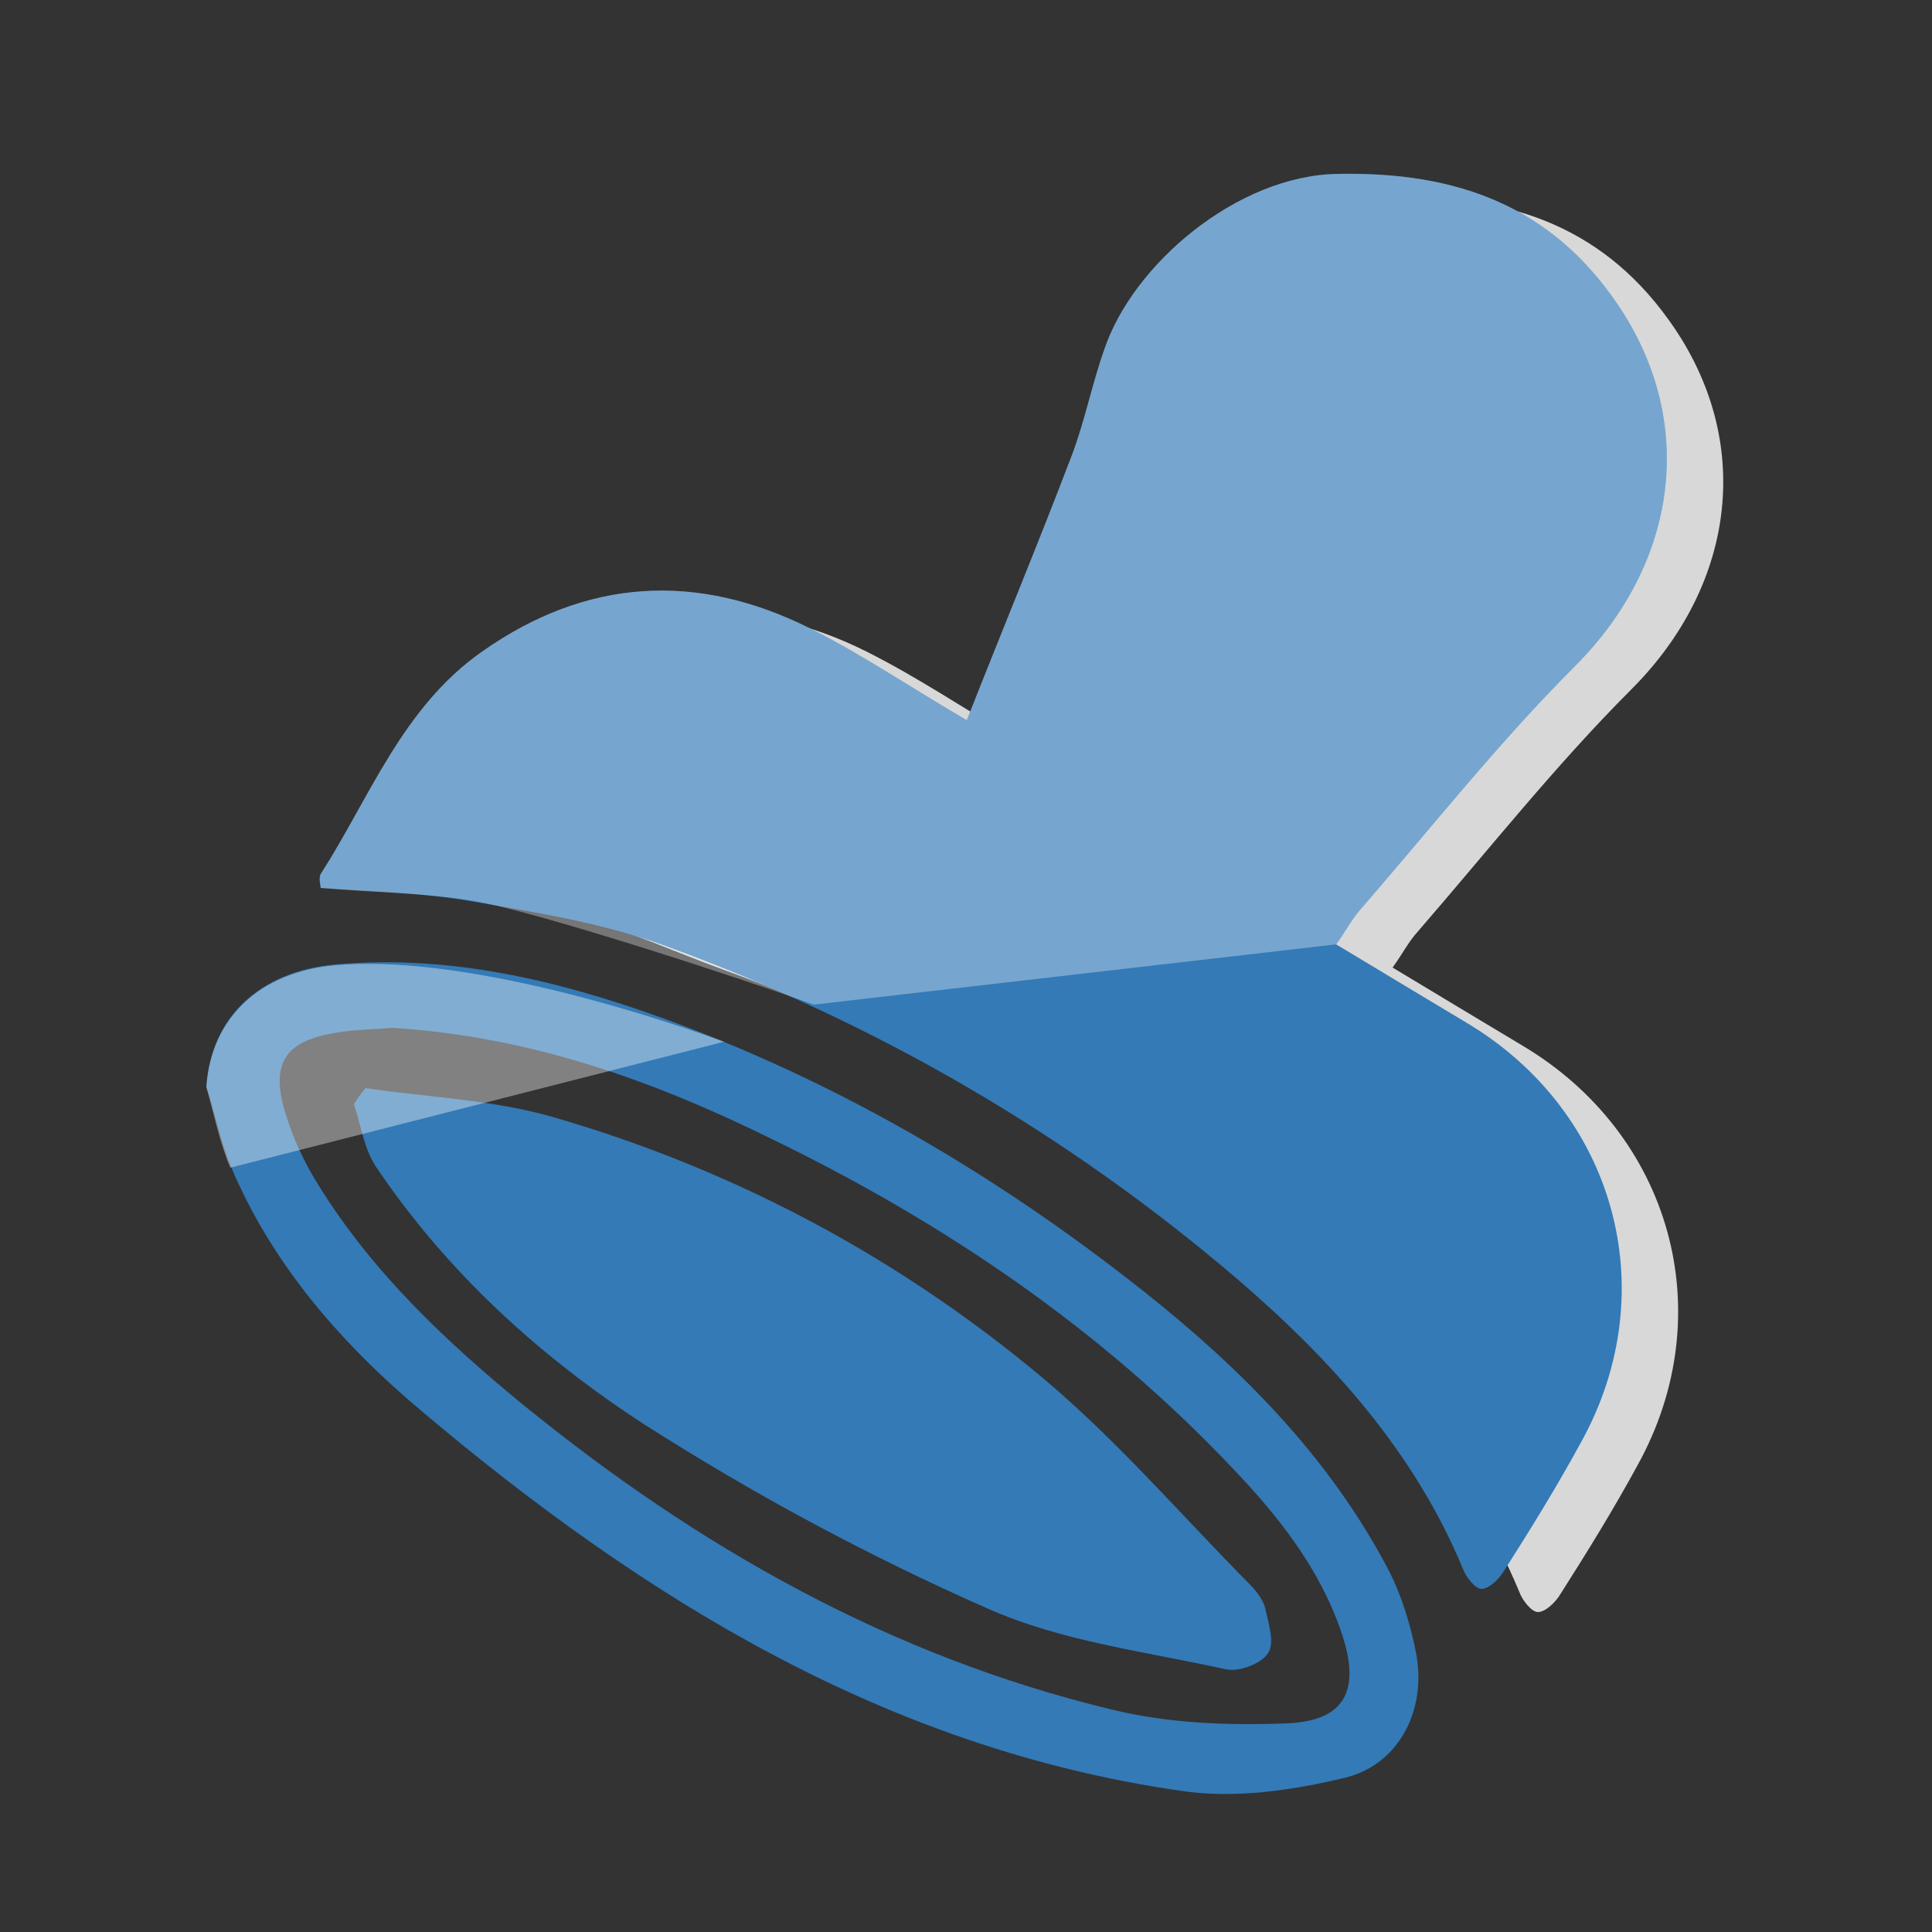
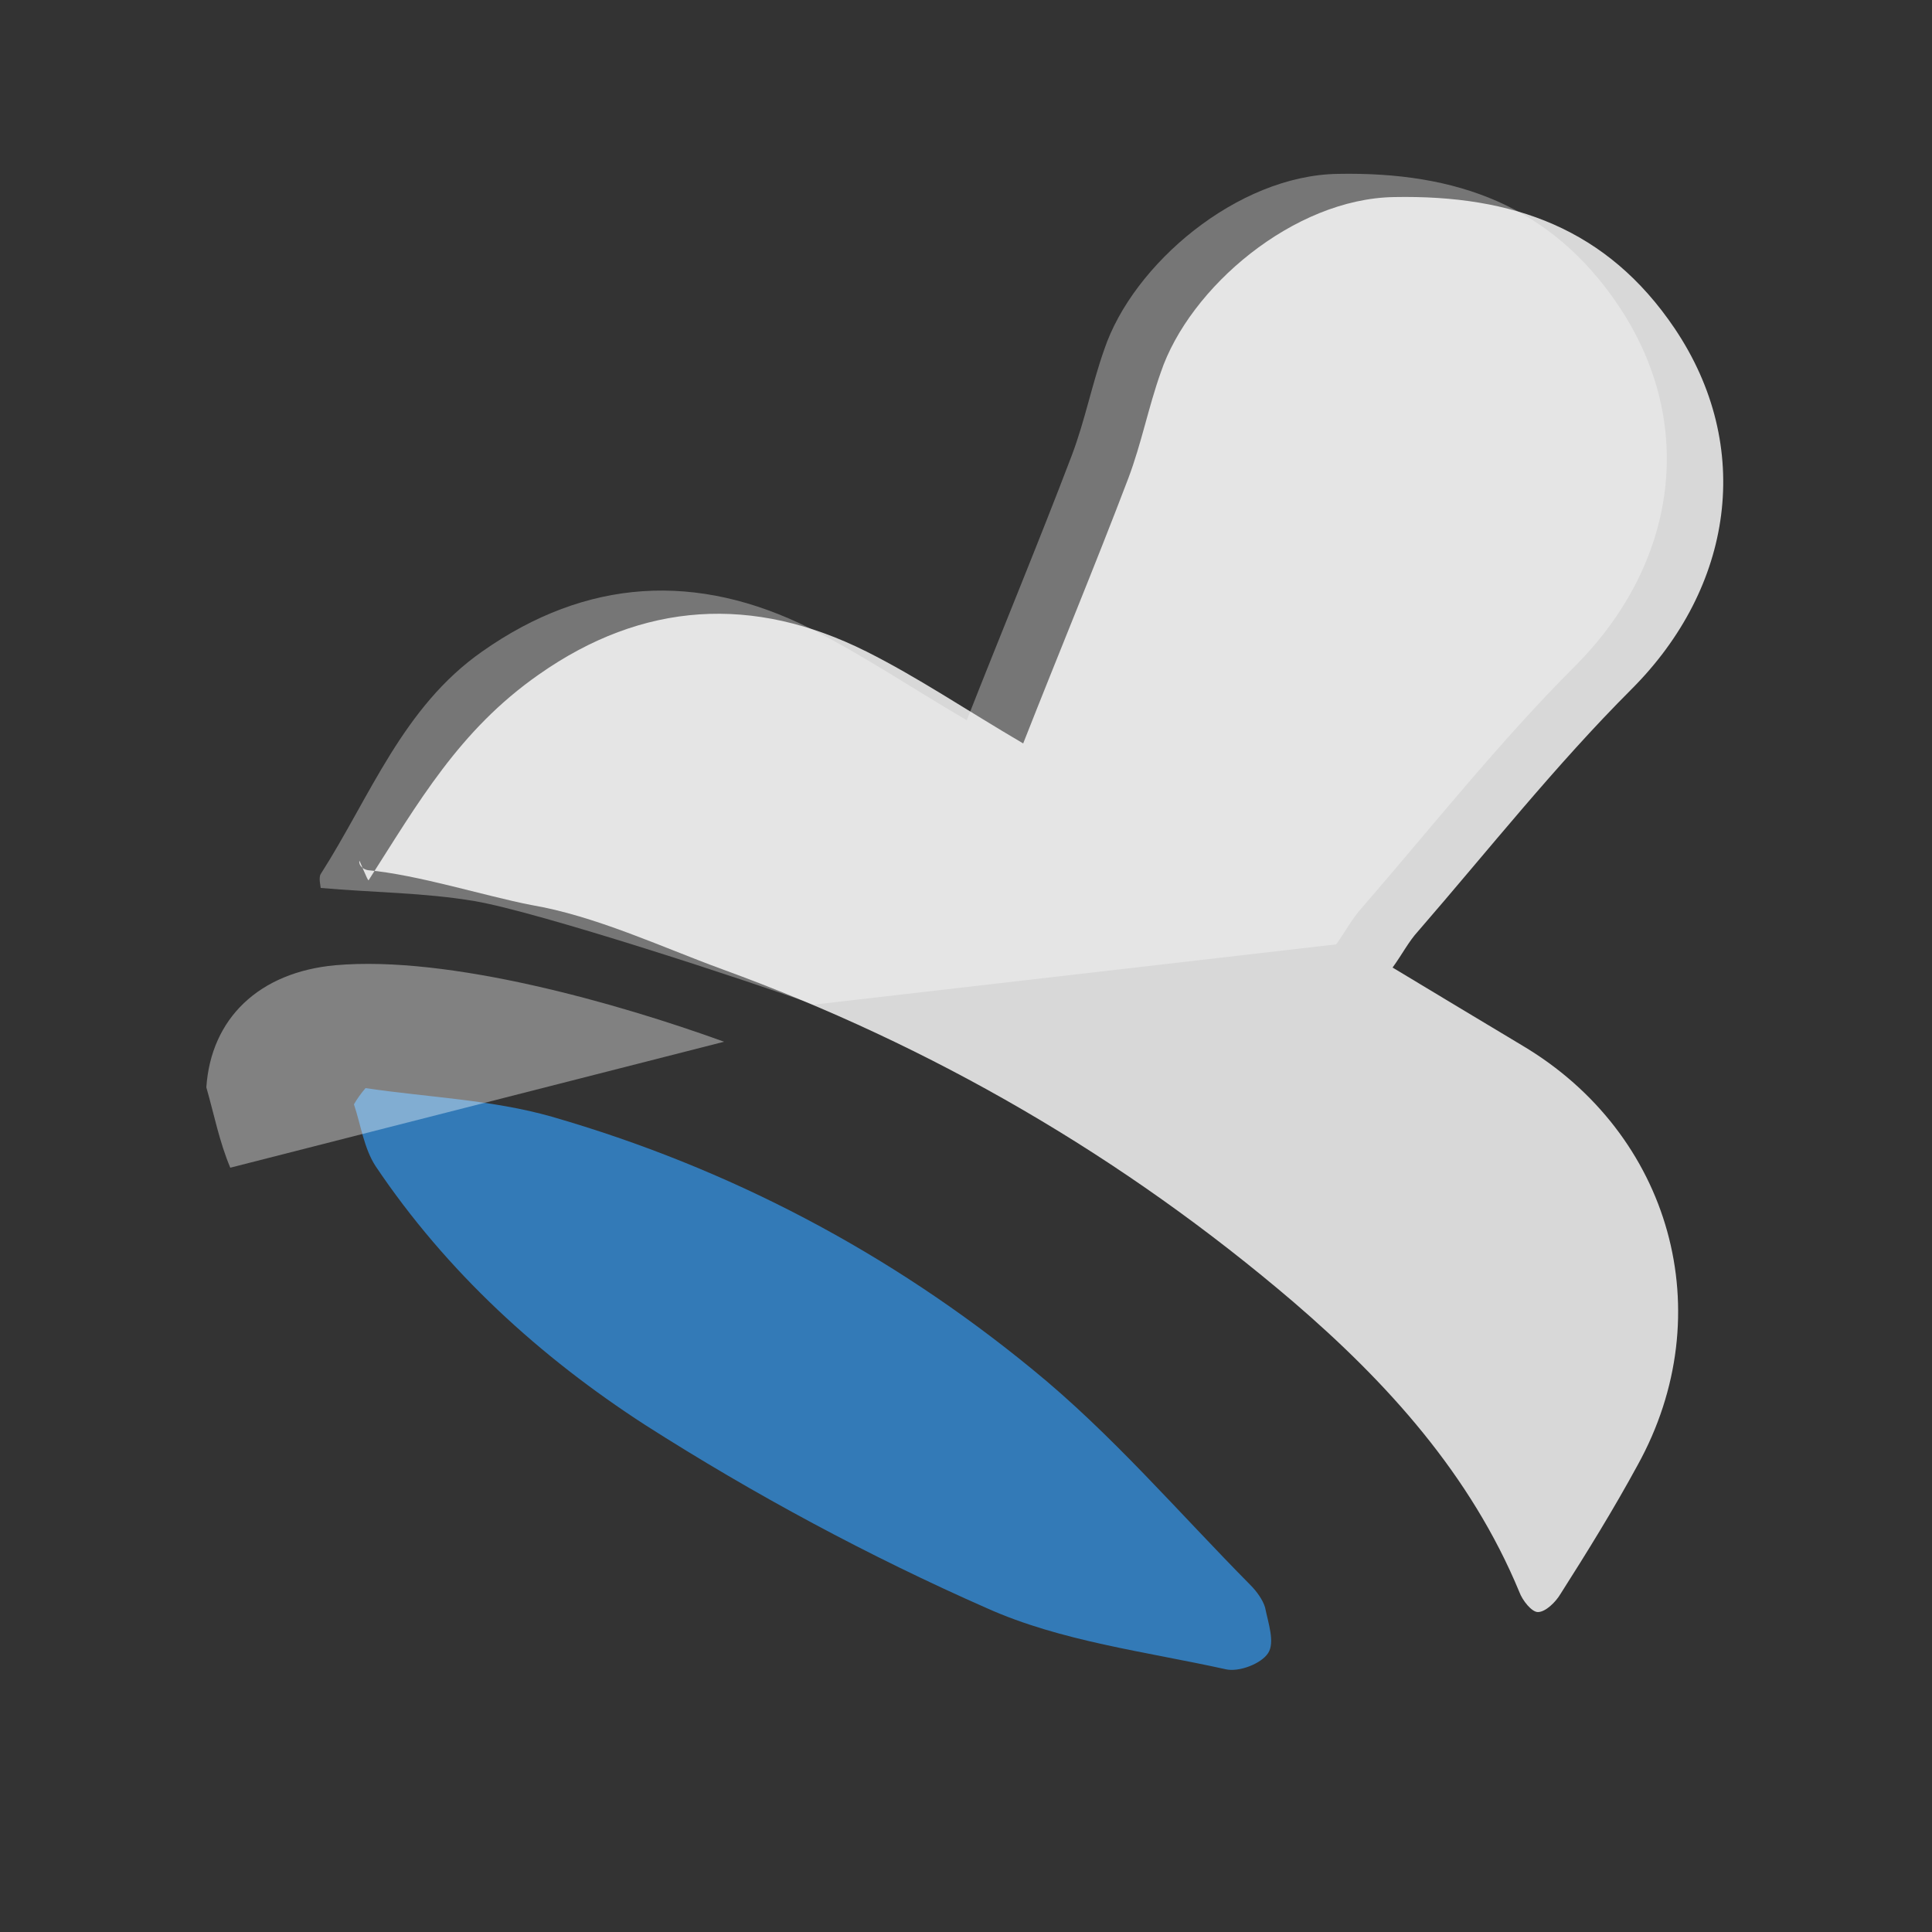
<svg xmlns="http://www.w3.org/2000/svg" version="1.1" id="レイヤー_1" x="0px" y="0px" viewBox="0 0 250 250" style="enable-background:new 0 0 250 250;" xml:space="preserve">
  <rect x="0" y="0" width="250" height="250" fill="#333333" stroke="none" />
  <style type="text/css">
	.st0{fill:#D8D8D8;}
	.st1{fill:#337AB7;}
	.st2{opacity:0.33;fill:#FFFFFF;}
	.st3{opacity:0.38;fill:#FFFFFF;}
</style>
  <g id="XMLID_2_">
    <path id="XMLID_7_" class="st0" d="M47.6,112.6c-0.6-0.1-1.2-0.6-1.1-1.2c0-0.2,1.1,2.7,1.2,2.5c6.4-10,11.7-19.4,22-26.6   c13.5-9.5,27.8-10.3,42.4-3c6.6,3.3,12.8,7.5,20.3,11.9c4.6-11.7,9.3-23,13.6-34.3c1.7-4.5,2.6-9.2,4.2-13.7   c3.7-11,17.2-22.5,30.2-22.7c15.4-0.3,27.6,4.1,36.3,17c10.3,15.3,7.6,33.5-5.6,46.7c-9.8,9.8-18.5,20.8-27.6,31.3   c-1.2,1.3-2,2.9-3.3,4.7c5.8,3.5,11.3,6.8,16.8,10.1c19.2,11.4,25.8,34.6,14.9,54.3c-3.1,5.7-6.5,11.2-10,16.7   c-0.6,1-1.9,2.3-2.9,2.3c-0.8,0-2-1.5-2.4-2.6c-6.3-15.2-17.1-27.1-29.2-37.5c-22-18.8-46.8-33.2-74-43.1   c-7.9-2.9-16.4-6.9-24.7-8.3C62.6,115.9,54.1,113.2,47.6,112.6z" />
  </g>
-   <path id="XMLID_42_" class="st1" d="M41.5,114.9c0-0.2-0.3-1.3,0-1.8c6.4-10,10.6-21.6,20.9-28.8c13.5-9.5,27.8-10.3,42.4-3  c6.6,3.3,12.8,7.5,20.3,11.9c4.6-11.7,9.3-23,13.6-34.3c1.7-4.5,2.6-9.2,4.2-13.7c3.7-11,17.2-22.5,30.2-22.7  c15.4-0.3,27.6,4.1,36.3,17c10.3,15.3,7.6,33.5-5.6,46.7c-9.8,9.8-18.5,20.8-27.6,31.3c-1.2,1.3-2,2.9-3.3,4.7  c5.8,3.5,11.3,6.8,16.8,10.1c19.2,11.4,25.8,34.6,14.9,54.3c-3.1,5.7-6.5,11.2-10,16.7c-0.6,1-1.9,2.3-2.9,2.3c-0.8,0-2-1.5-2.4-2.6  c-6.3-15.2-17.1-27.1-29.2-37.5c-22-18.8-46.8-33.2-74-43.1c-7.9-2.9-16.4-4.3-24.7-5.7C54.9,115.5,48.3,115.4,41.5,114.9z" />
-   <path id="XMLID_39_" class="st1" d="M26.7,140.6c0.6-8.9,6.8-14.9,16.7-15.8c14.7-1.3,28.7,2,42.5,7c21.7,7.9,41.6,19.4,59.8,33.5  c13.6,10.5,26,22.5,34.1,38.1c1.6,3.2,2.7,6.8,3.4,10.3c1.5,7.3-2,14.5-9,16.3c-7,1.7-14.6,2.8-21.6,1.7  c-37.9-5.5-69.2-24.8-97.8-48.9c-10.4-8.7-19.5-19-24.9-31.8C28.5,147.6,27.8,144,26.7,140.6z M50.7,133c-2,0.2-4.9,0.2-7.6,0.7  c-6.2,1.1-8,3.9-6.3,9.9c1,3.5,2.6,6.9,4.5,9.9c6.9,11.1,16.3,20,26.3,28.2c22.7,18.5,47.6,32.6,76.2,39.5  c7.3,1.8,15.1,2.1,22.7,1.8c7.6-0.3,9.6-4.3,7.1-11.7c-2.8-8.3-8.1-15-14-21.2c-17.1-18.1-37.3-31.8-59.5-42.6  C84.7,139.9,68.7,134.1,50.7,133z" />
  <path id="XMLID_35_" class="st1" d="M47.3,140.8c8.1,1.2,16.4,1.5,24.1,3.7c22.9,6.6,43.8,17.6,62.2,32.7  c10.2,8.3,18.9,18.5,28.2,27.9c0.8,0.8,1.6,1.9,1.9,2.9c0.4,2,1.3,4.5,0.4,5.9c-0.9,1.4-3.8,2.5-5.5,2.1  c-10.4-2.3-21.3-3.6-30.9-7.9c-15.2-6.7-30.1-14.7-44.2-23.7c-13.6-8.8-25.7-19.8-34.9-33.5c-1.5-2.3-1.9-5.3-2.8-8  C46.2,142.2,46.7,141.5,47.3,140.8z" />
  <g id="XMLID_3_">
    <path id="XMLID_1_" class="st2" d="M105.3,130c-7.9-2.9-35.6-12-43.9-13.4c-6.5-1.1-13.1-1.1-19.9-1.7c0-0.2-0.3-1.3,0-1.8   c6.4-10,10.6-21.6,20.9-28.8c13.5-9.5,27.8-10.3,42.4-3c6.6,3.3,12.8,7.5,20.3,11.9c4.6-11.7,9.3-23,13.6-34.3   c1.7-4.5,2.6-9.2,4.2-13.7c3.7-11,17.2-22.5,30.2-22.7c15.4-0.3,27.6,4.1,36.3,17c10.3,15.3,7.6,33.5-5.6,46.7   c-9.8,9.8-18.5,20.8-27.6,31.3c-1.2,1.3-2,2.9-3.3,4.7" />
  </g>
  <path id="XMLID_4_" class="st3" d="M29.8,151.1c-1.4-3.3-2.1-6.9-3.1-10.4c0.6-8.9,6.8-14.9,16.7-15.8c14.7-1.3,36.5,4.9,50.3,9.9" />
</svg>